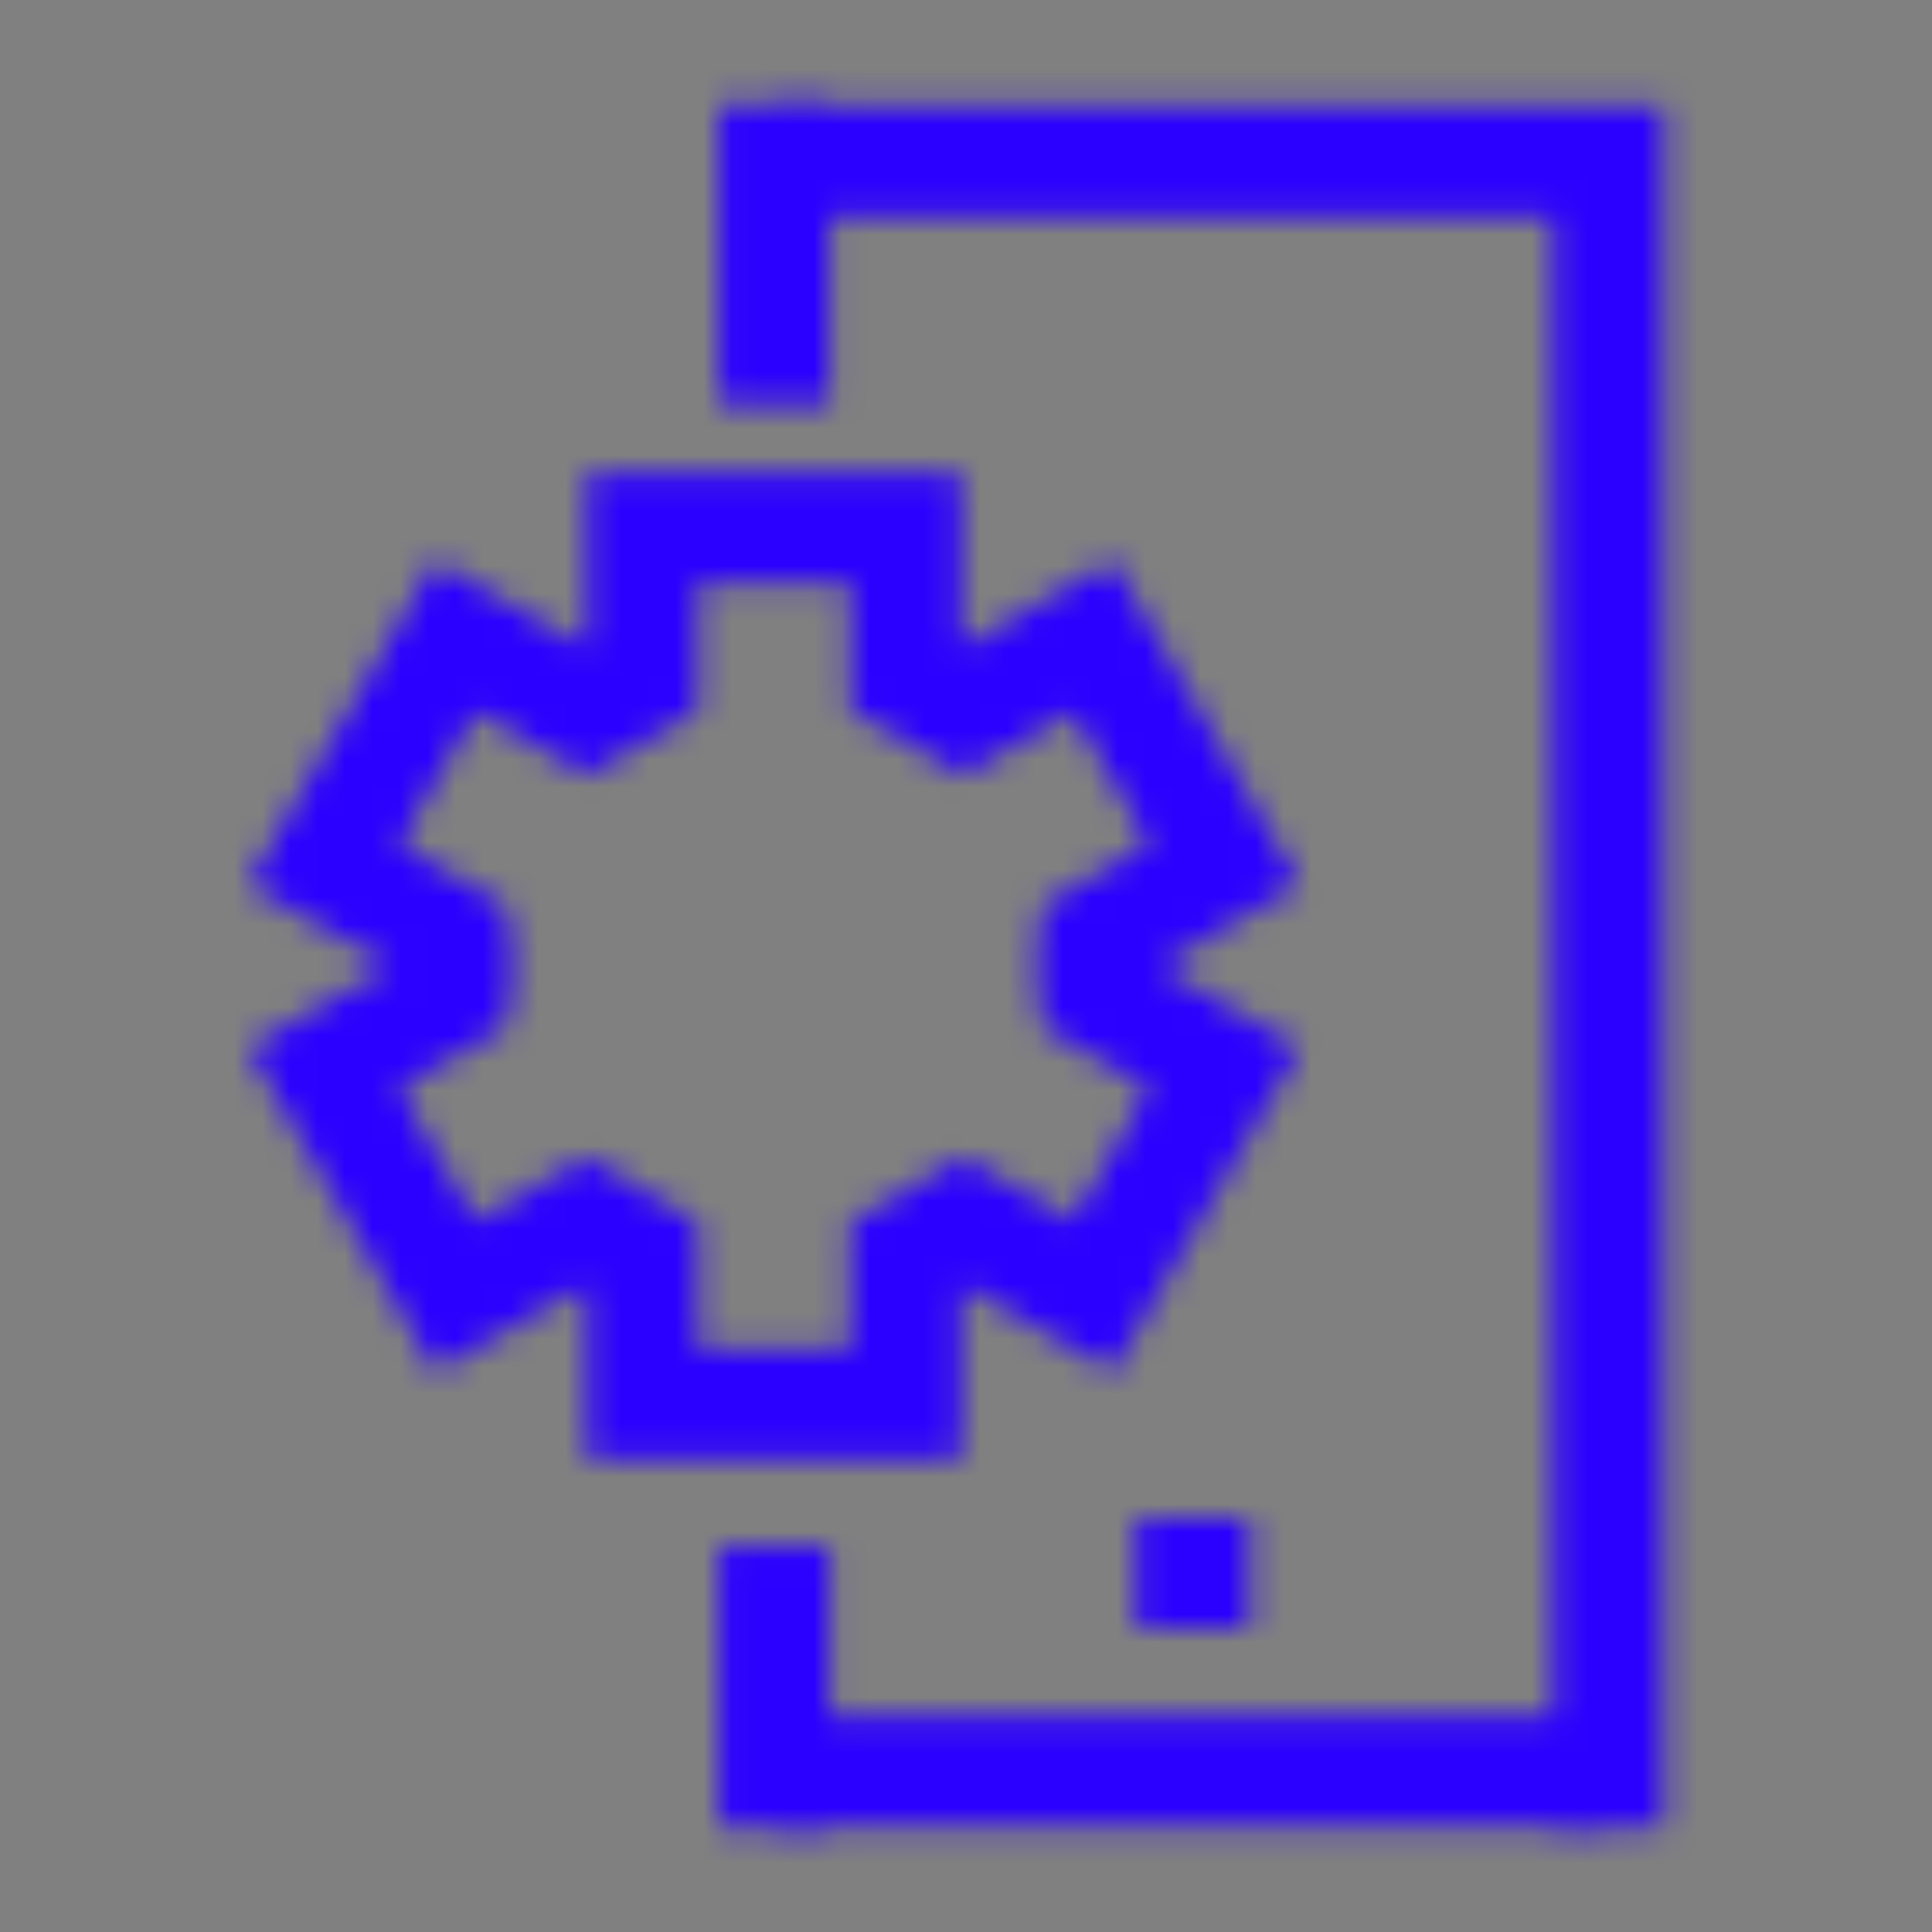
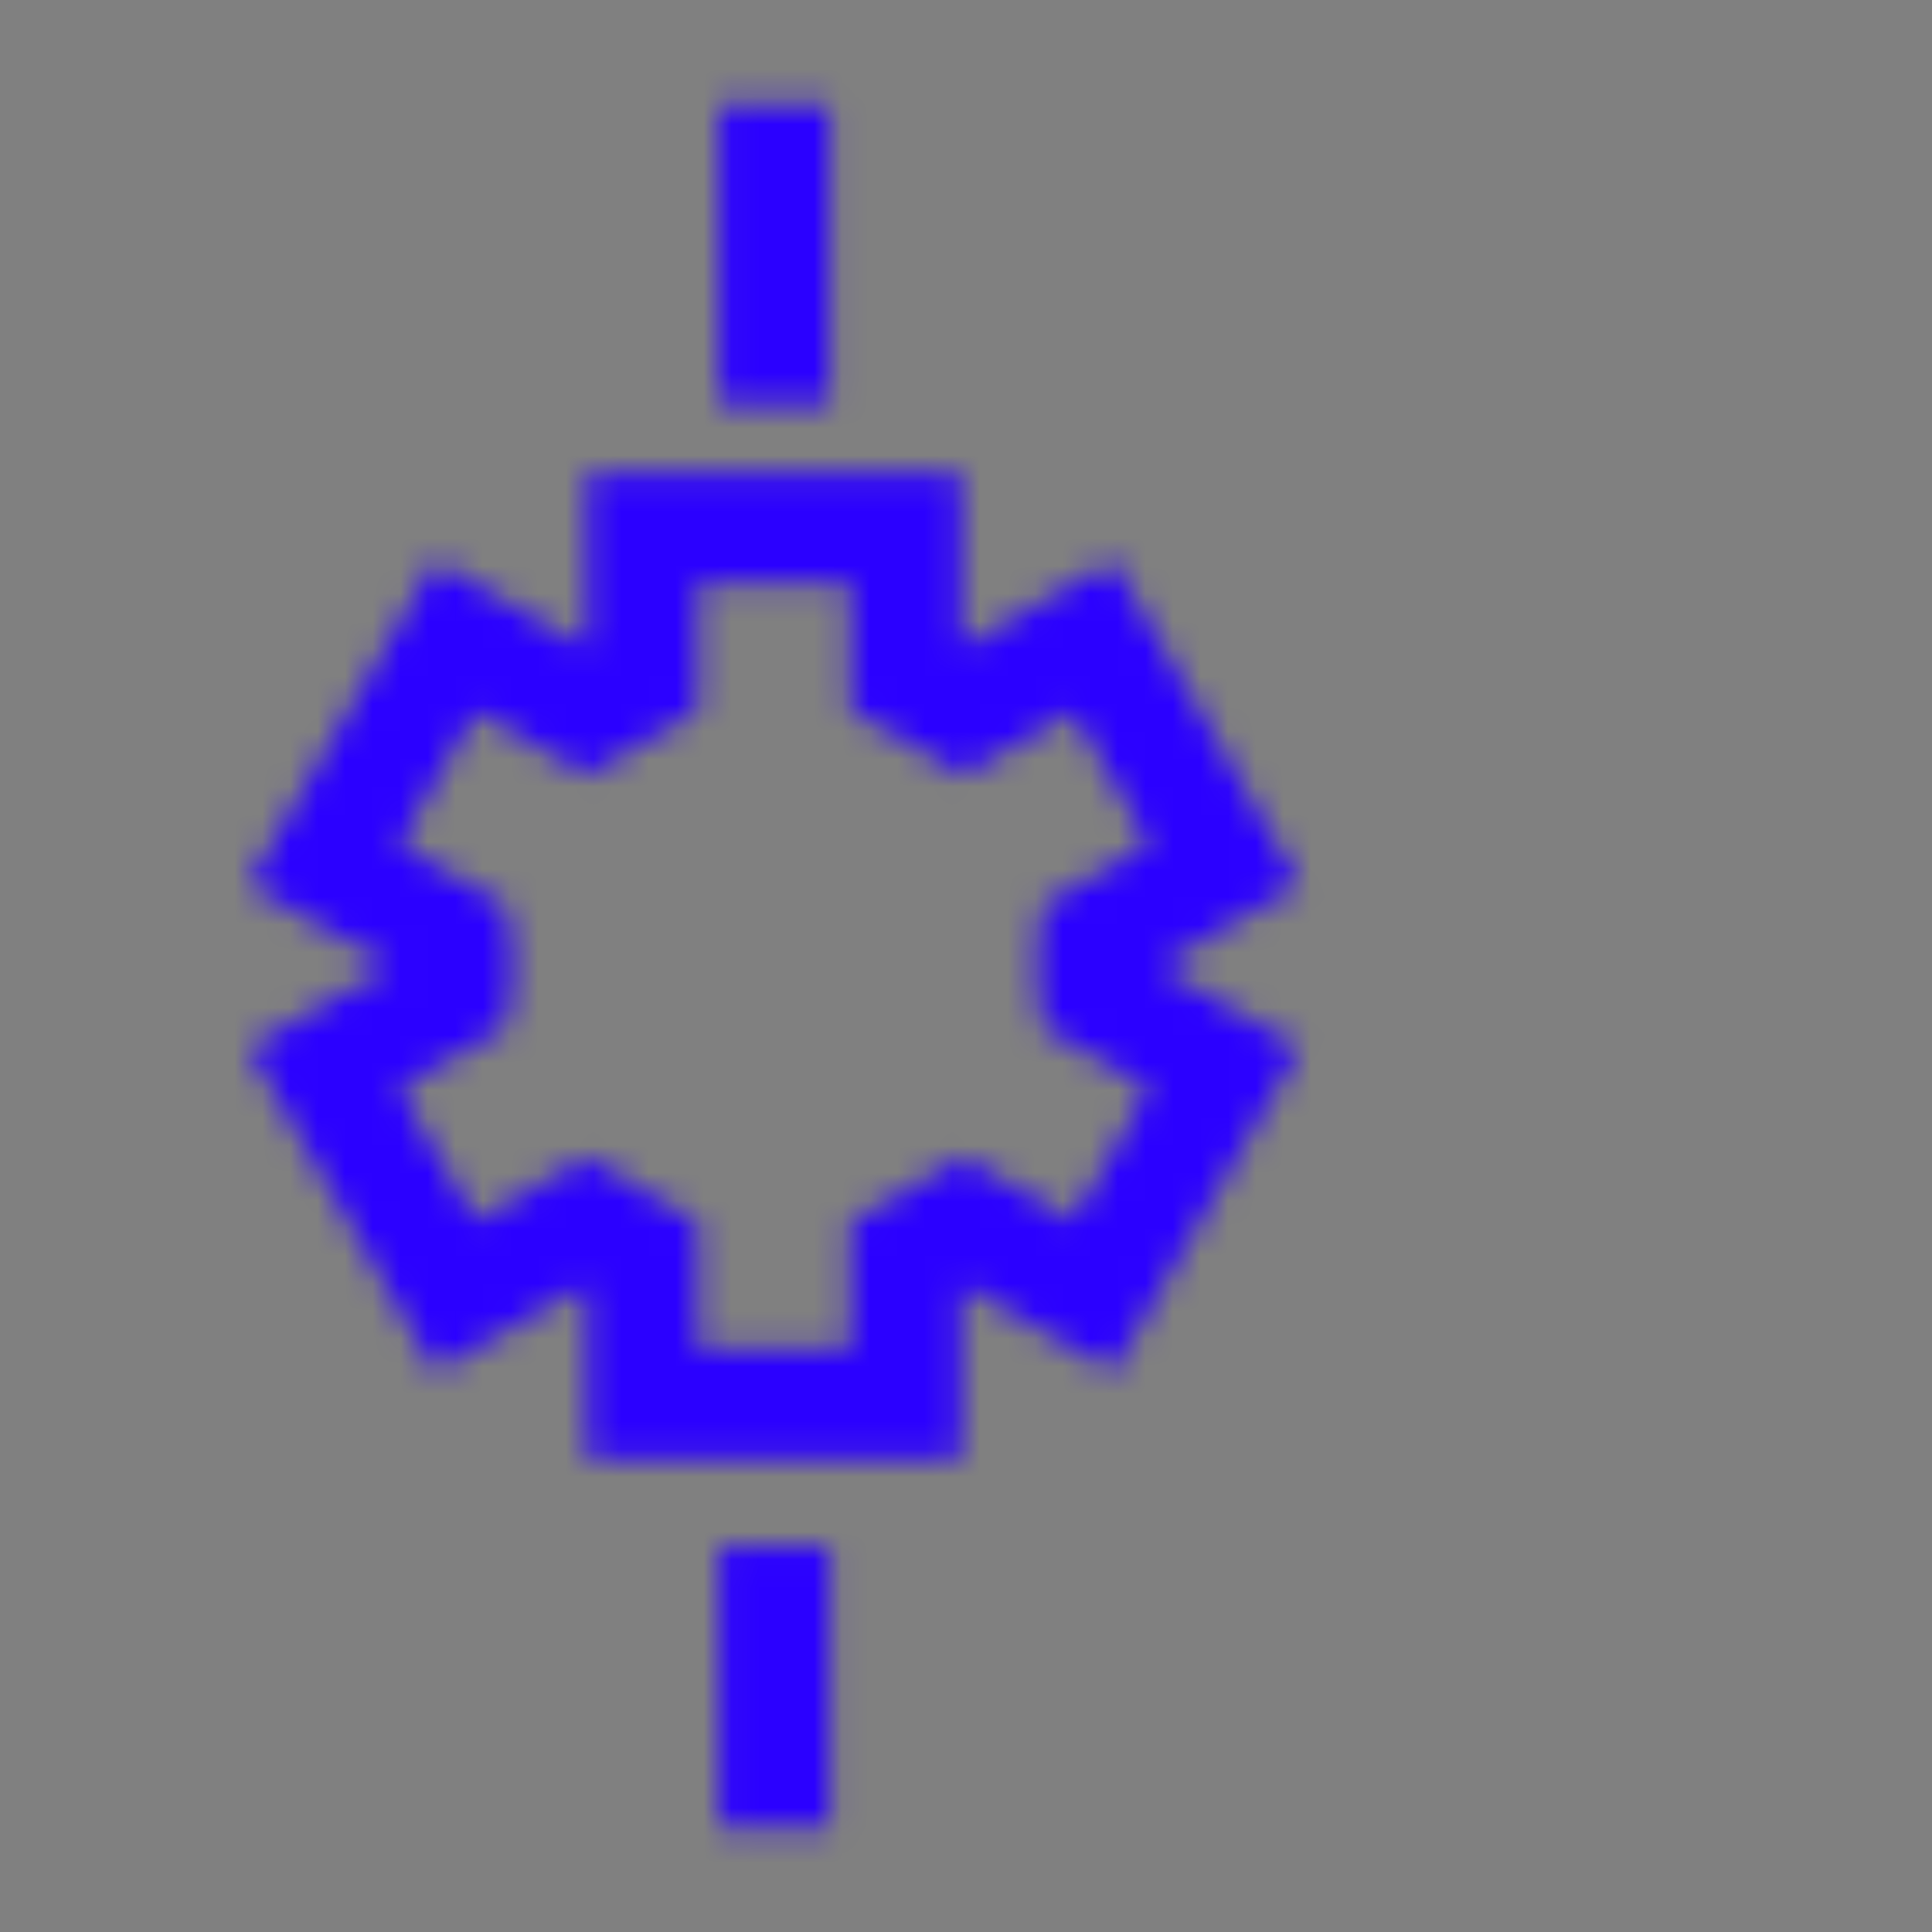
<svg xmlns="http://www.w3.org/2000/svg" width="70" height="70" viewBox="0 0 70 70" fill="none">
  <rect x="0" y="0" width="70" height="70" fill="#808080" stroke="none" />
  <mask id="mask0_16_17752" style="mask-type:alpha" maskUnits="userSpaceOnUse" x="9" y="3" width="52" height="64">
    <path d="M39.781 36.486V33.955L44.368 31.306L39.599 23.047L35.01 25.696C34.331 25.199 33.597 24.773 32.818 24.428V19.133H23.28V24.432C22.504 24.776 21.771 25.201 21.093 25.697L16.503 23.047L11.734 31.306L16.325 33.956V36.484" stroke="white" stroke-width="4" />
    <path d="M39.781 33.526V36.057L44.368 38.705L39.599 46.965L35.01 44.316C34.331 44.813 33.597 45.239 32.818 45.584V50.879H23.28V45.58C22.504 45.236 21.771 44.811 21.093 44.315L16.503 46.965L11.734 38.705L16.325 36.055V33.528" stroke="white" stroke-width="4" />
-     <path d="M28.055 5.84H58.274V66.211" stroke="white" stroke-width="4" />
    <path d="M28.055 3.789L28.055 14.653" stroke="white" stroke-width="4" />
-     <path d="M58.273 64.172H28.054" stroke="white" stroke-width="4" />
    <path d="M28.055 66.215L28.055 56.022" stroke="white" stroke-width="4" />
-     <path d="M41.172 57L45.268 57" stroke="white" stroke-width="4" />
  </mask>
  <g mask="url(#mask0_16_17752)">
    <rect x="-16.667" y="-9.542" width="103.585" height="89.657" fill="#2B00FF" stroke="white" stroke-width="0.9" />
  </g>
</svg>